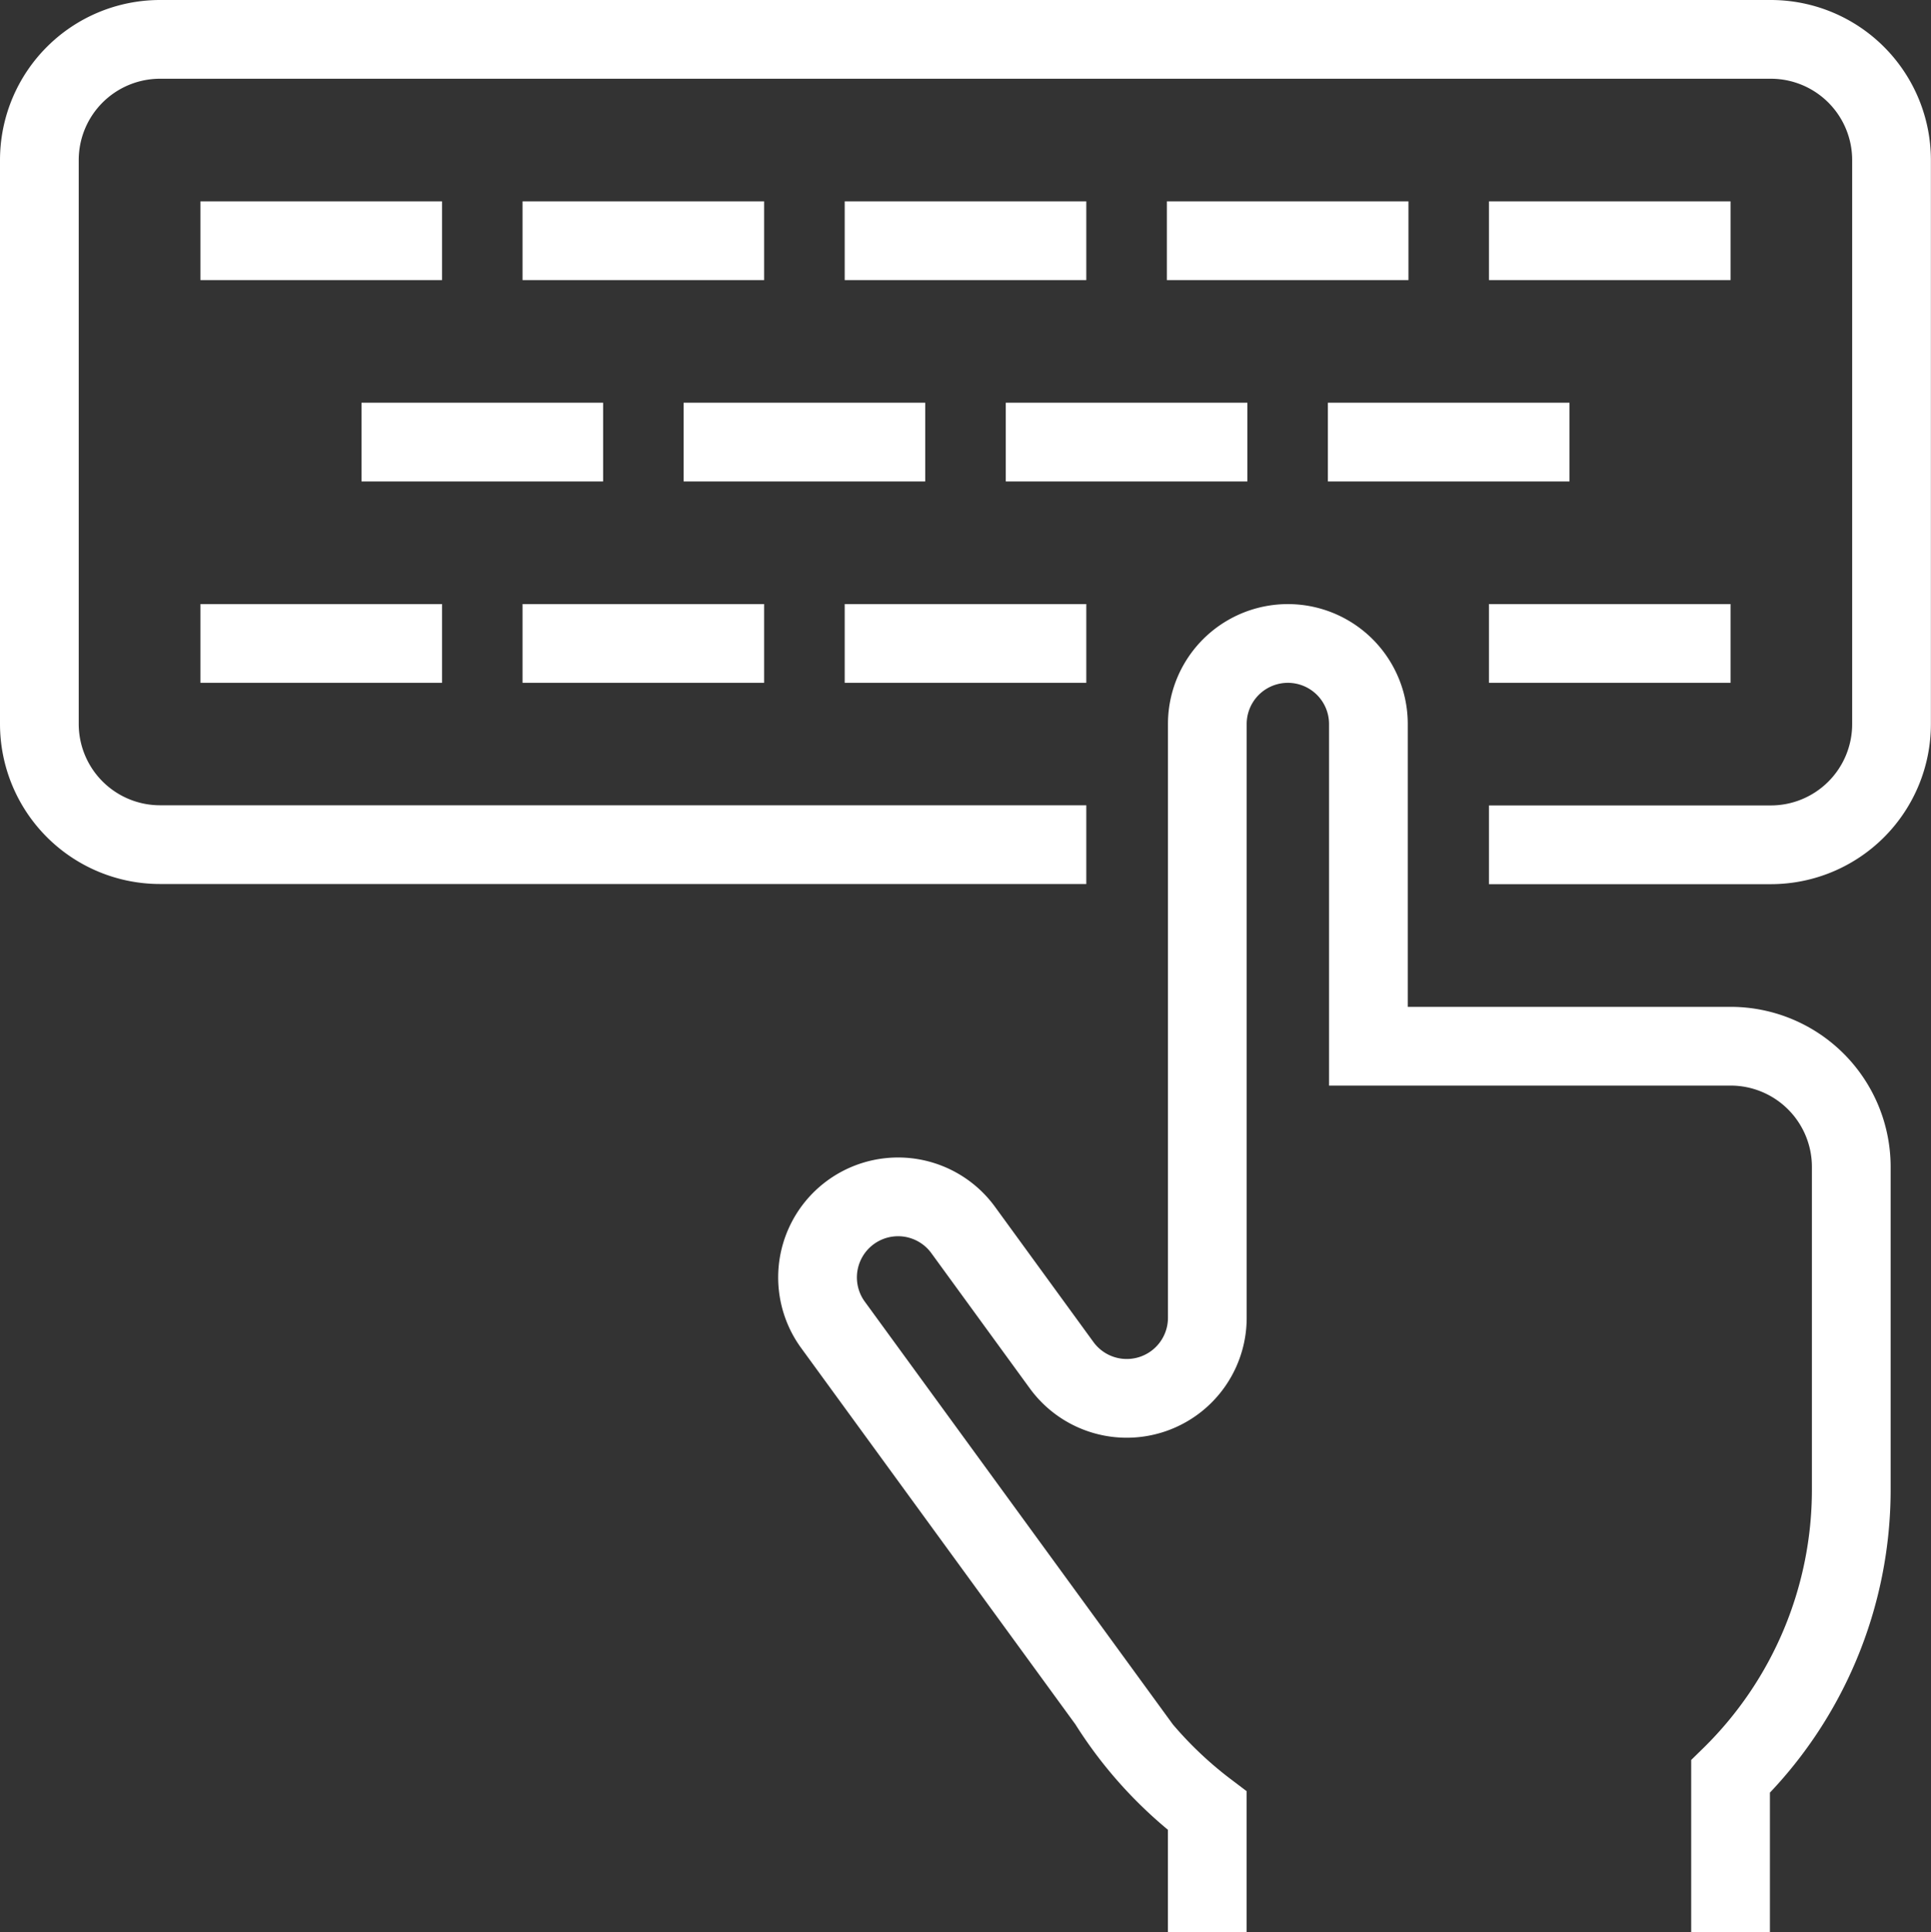
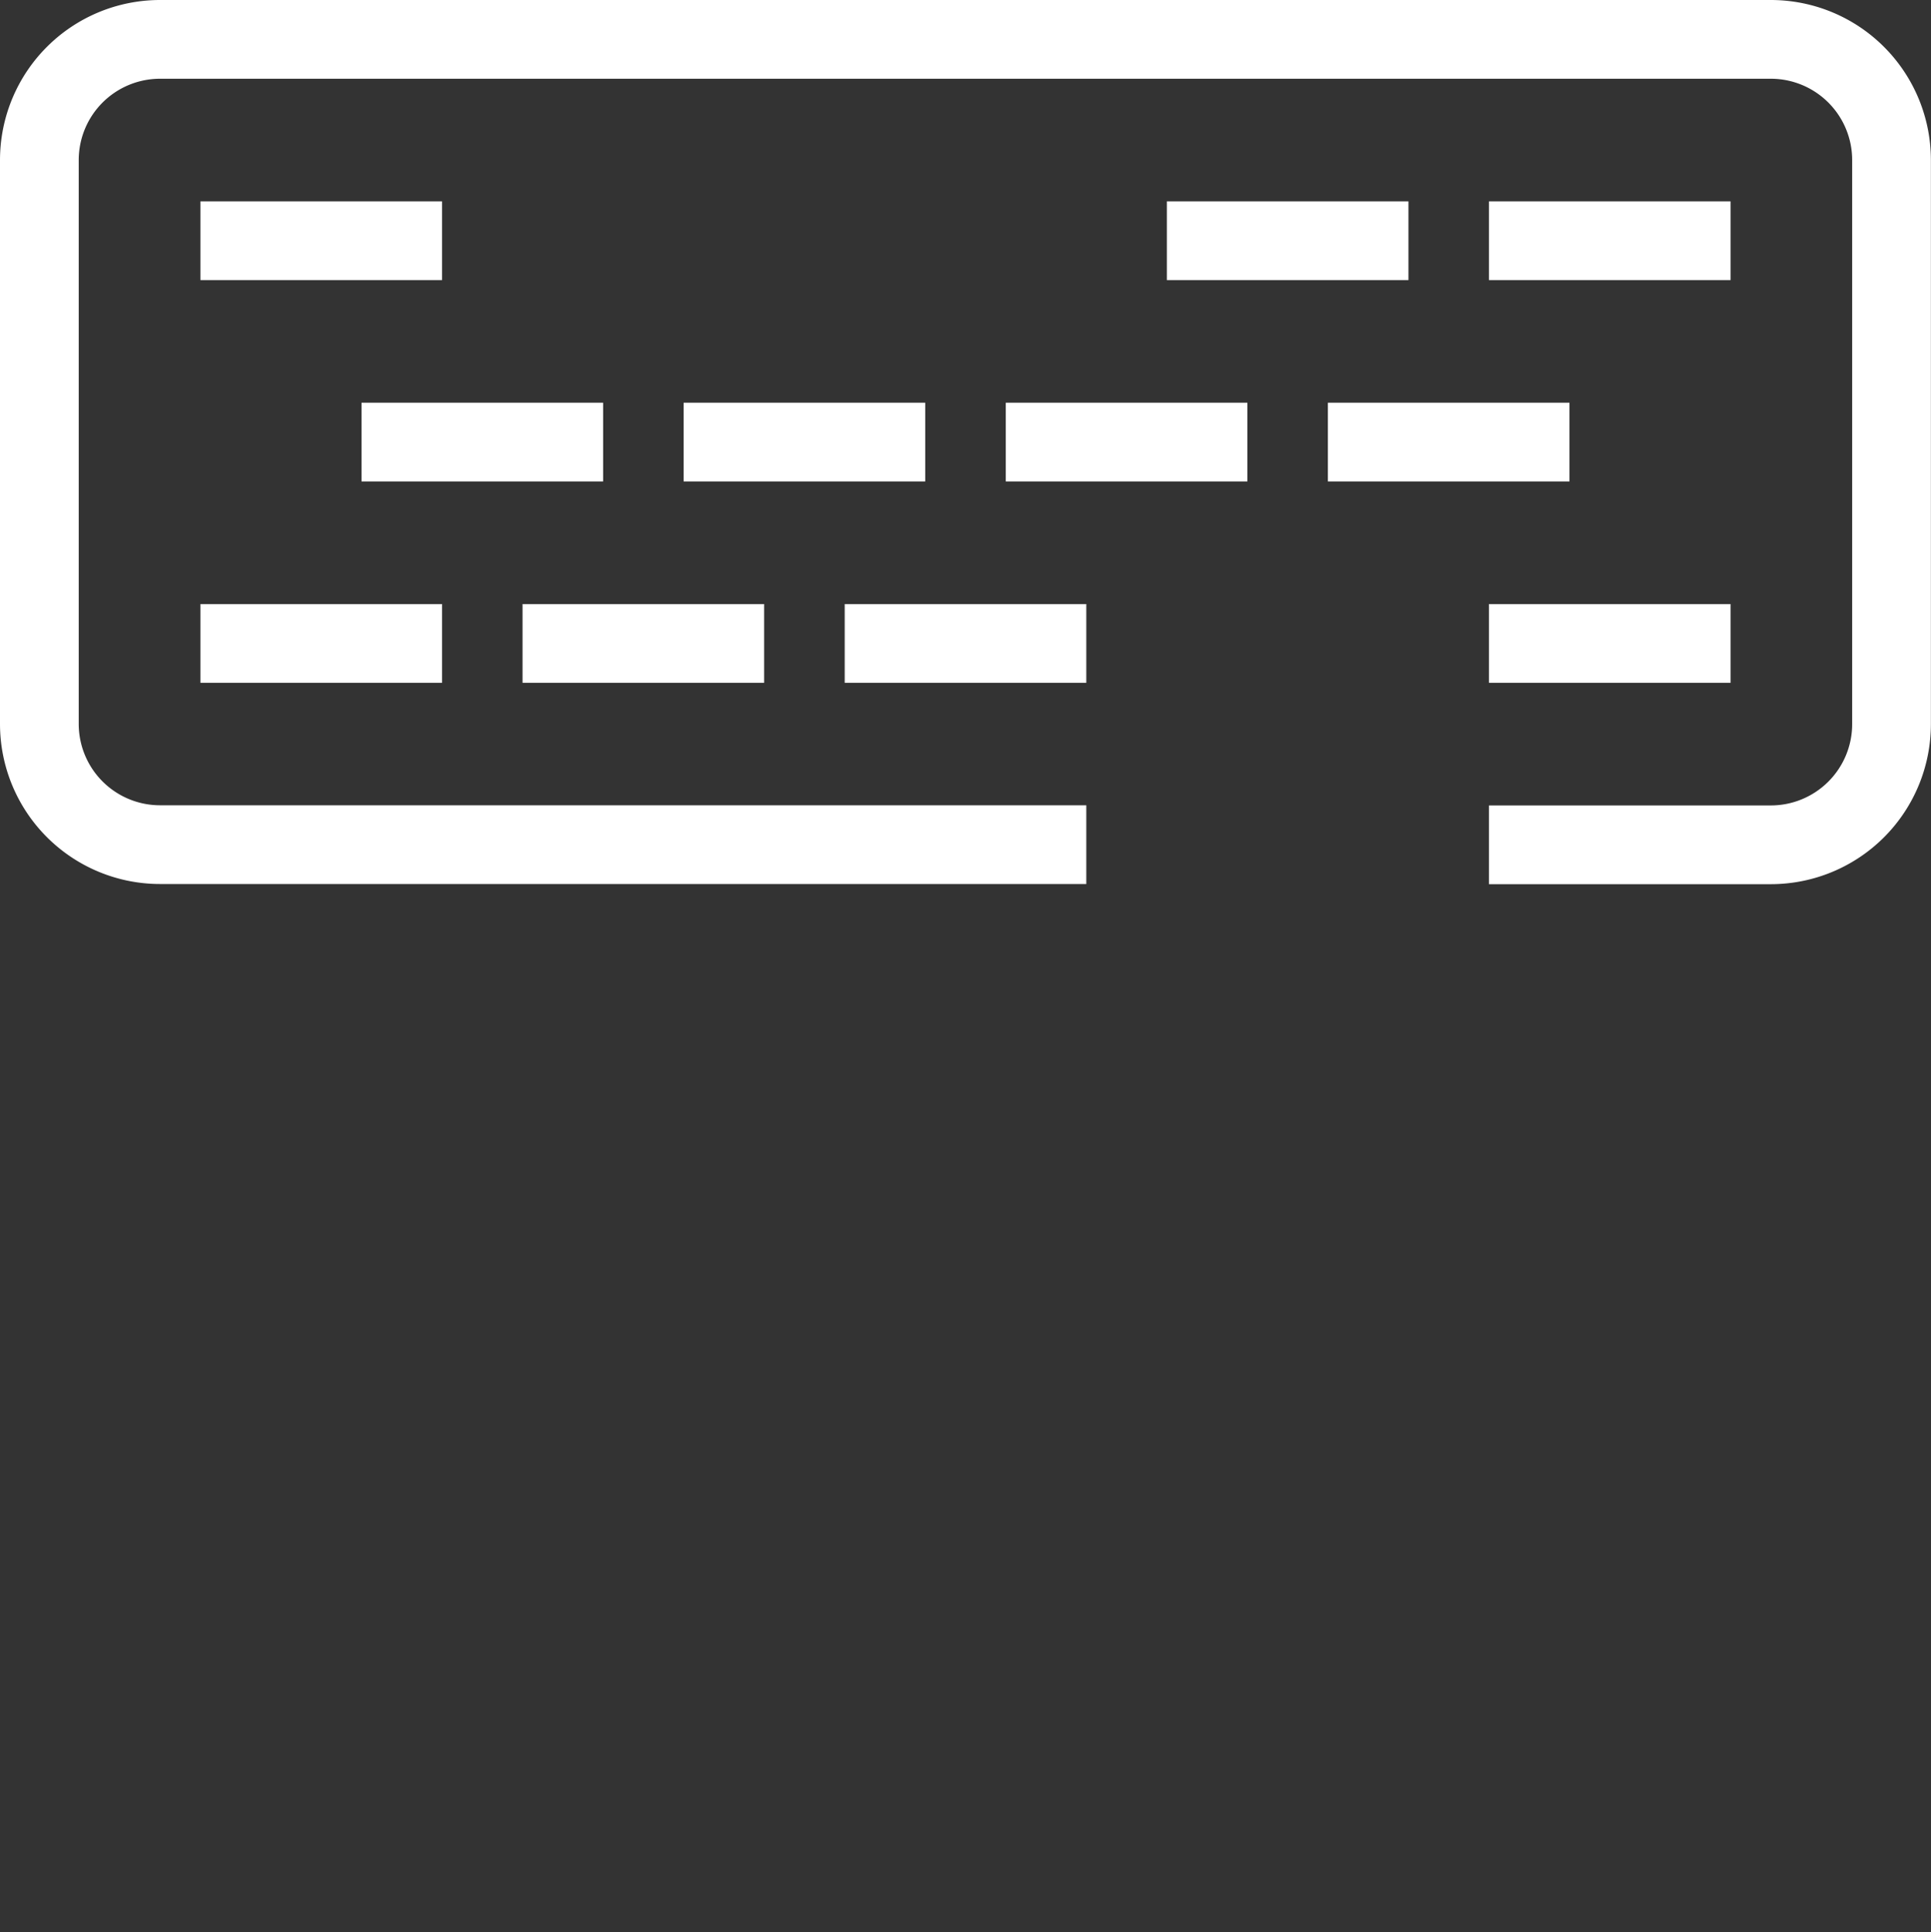
<svg xmlns="http://www.w3.org/2000/svg" width="36.791" height="36.808" viewBox="0 0 36.791 36.808">
  <rect x="0" y="0" width="36.791" height="36.808" fill="#333333" stroke="none" />
  <g id="Group_2496" data-name="Group 2496" transform="translate(-20.25 -116.25)">
    <path id="Path_4682" data-name="Path 4682" d="M48.619,132.344h5.37a2.3,2.3,0,0,0,2.3-2.3V119.3a2.3,2.3,0,0,0-2.3-2.3H23.3a2.3,2.3,0,0,0-2.3,2.3v10.741a2.3,2.3,0,0,0,2.3,2.3H40.947" fill="none" stroke="#fff" stroke-miterlimit="10" stroke-width="1.5" />
    <line id="Line_276" data-name="Line 276" x2="4.603" transform="translate(24.069 120.836)" fill="none" stroke="#fff" stroke-miterlimit="10" stroke-width="1.5" />
    <line id="Line_277" data-name="Line 277" x2="4.603" transform="translate(24.069 128.508)" fill="none" stroke="#fff" stroke-miterlimit="10" stroke-width="1.5" />
-     <line id="Line_278" data-name="Line 278" x2="4.603" transform="translate(30.206 120.836)" fill="none" stroke="#fff" stroke-miterlimit="10" stroke-width="1.5" />
-     <line id="Line_279" data-name="Line 279" x2="4.603" transform="translate(36.344 120.836)" fill="none" stroke="#fff" stroke-miterlimit="10" stroke-width="1.5" />
    <line id="Line_280" data-name="Line 280" x2="4.603" transform="translate(30.206 128.508)" fill="none" stroke="#fff" stroke-miterlimit="10" stroke-width="1.5" />
    <line id="Line_281" data-name="Line 281" x2="4.603" transform="translate(36.344 128.508)" fill="none" stroke="#fff" stroke-miterlimit="10" stroke-width="1.5" />
    <line id="Line_282" data-name="Line 282" x2="4.603" transform="translate(42.482 120.836)" fill="none" stroke="#fff" stroke-miterlimit="10" stroke-width="1.5" />
    <line id="Line_283" data-name="Line 283" x2="4.603" transform="translate(48.619 120.836)" fill="none" stroke="#fff" stroke-miterlimit="10" stroke-width="1.5" />
    <line id="Line_284" data-name="Line 284" x2="4.603" transform="translate(48.619 128.508)" fill="none" stroke="#fff" stroke-miterlimit="10" stroke-width="1.5" />
    <line id="Line_285" data-name="Line 285" x2="4.603" transform="translate(27.138 124.672)" fill="none" stroke="#fff" stroke-miterlimit="10" stroke-width="1.5" />
    <line id="Line_286" data-name="Line 286" x2="4.603" transform="translate(33.275 124.672)" fill="none" stroke="#fff" stroke-miterlimit="10" stroke-width="1.5" />
    <line id="Line_287" data-name="Line 287" x2="4.603" transform="translate(39.413 124.672)" fill="none" stroke="#fff" stroke-miterlimit="10" stroke-width="1.5" />
    <line id="Line_288" data-name="Line 288" x2="4.603" transform="translate(45.55 124.672)" fill="none" stroke="#fff" stroke-miterlimit="10" stroke-width="1.5" />
-     <path id="Path_4683" data-name="Path 4683" d="M57.72,156.55v-2.964a7.645,7.645,0,0,0,2.3-5.475v-6.138a2.3,2.3,0,0,0-2.3-2.3h-6.9v-6.138a1.534,1.534,0,0,0-3.069,0V144.85a1.535,1.535,0,0,1-2.776.9L43.1,143.175a1.534,1.534,0,0,0-2.482,1.805l5.242,7.193a7.727,7.727,0,0,0,1.89,2.065v2.312" transform="translate(-4.498 -3.492)" fill="none" stroke="#fff" stroke-miterlimit="10" stroke-width="1.5" />
  </g>
</svg>